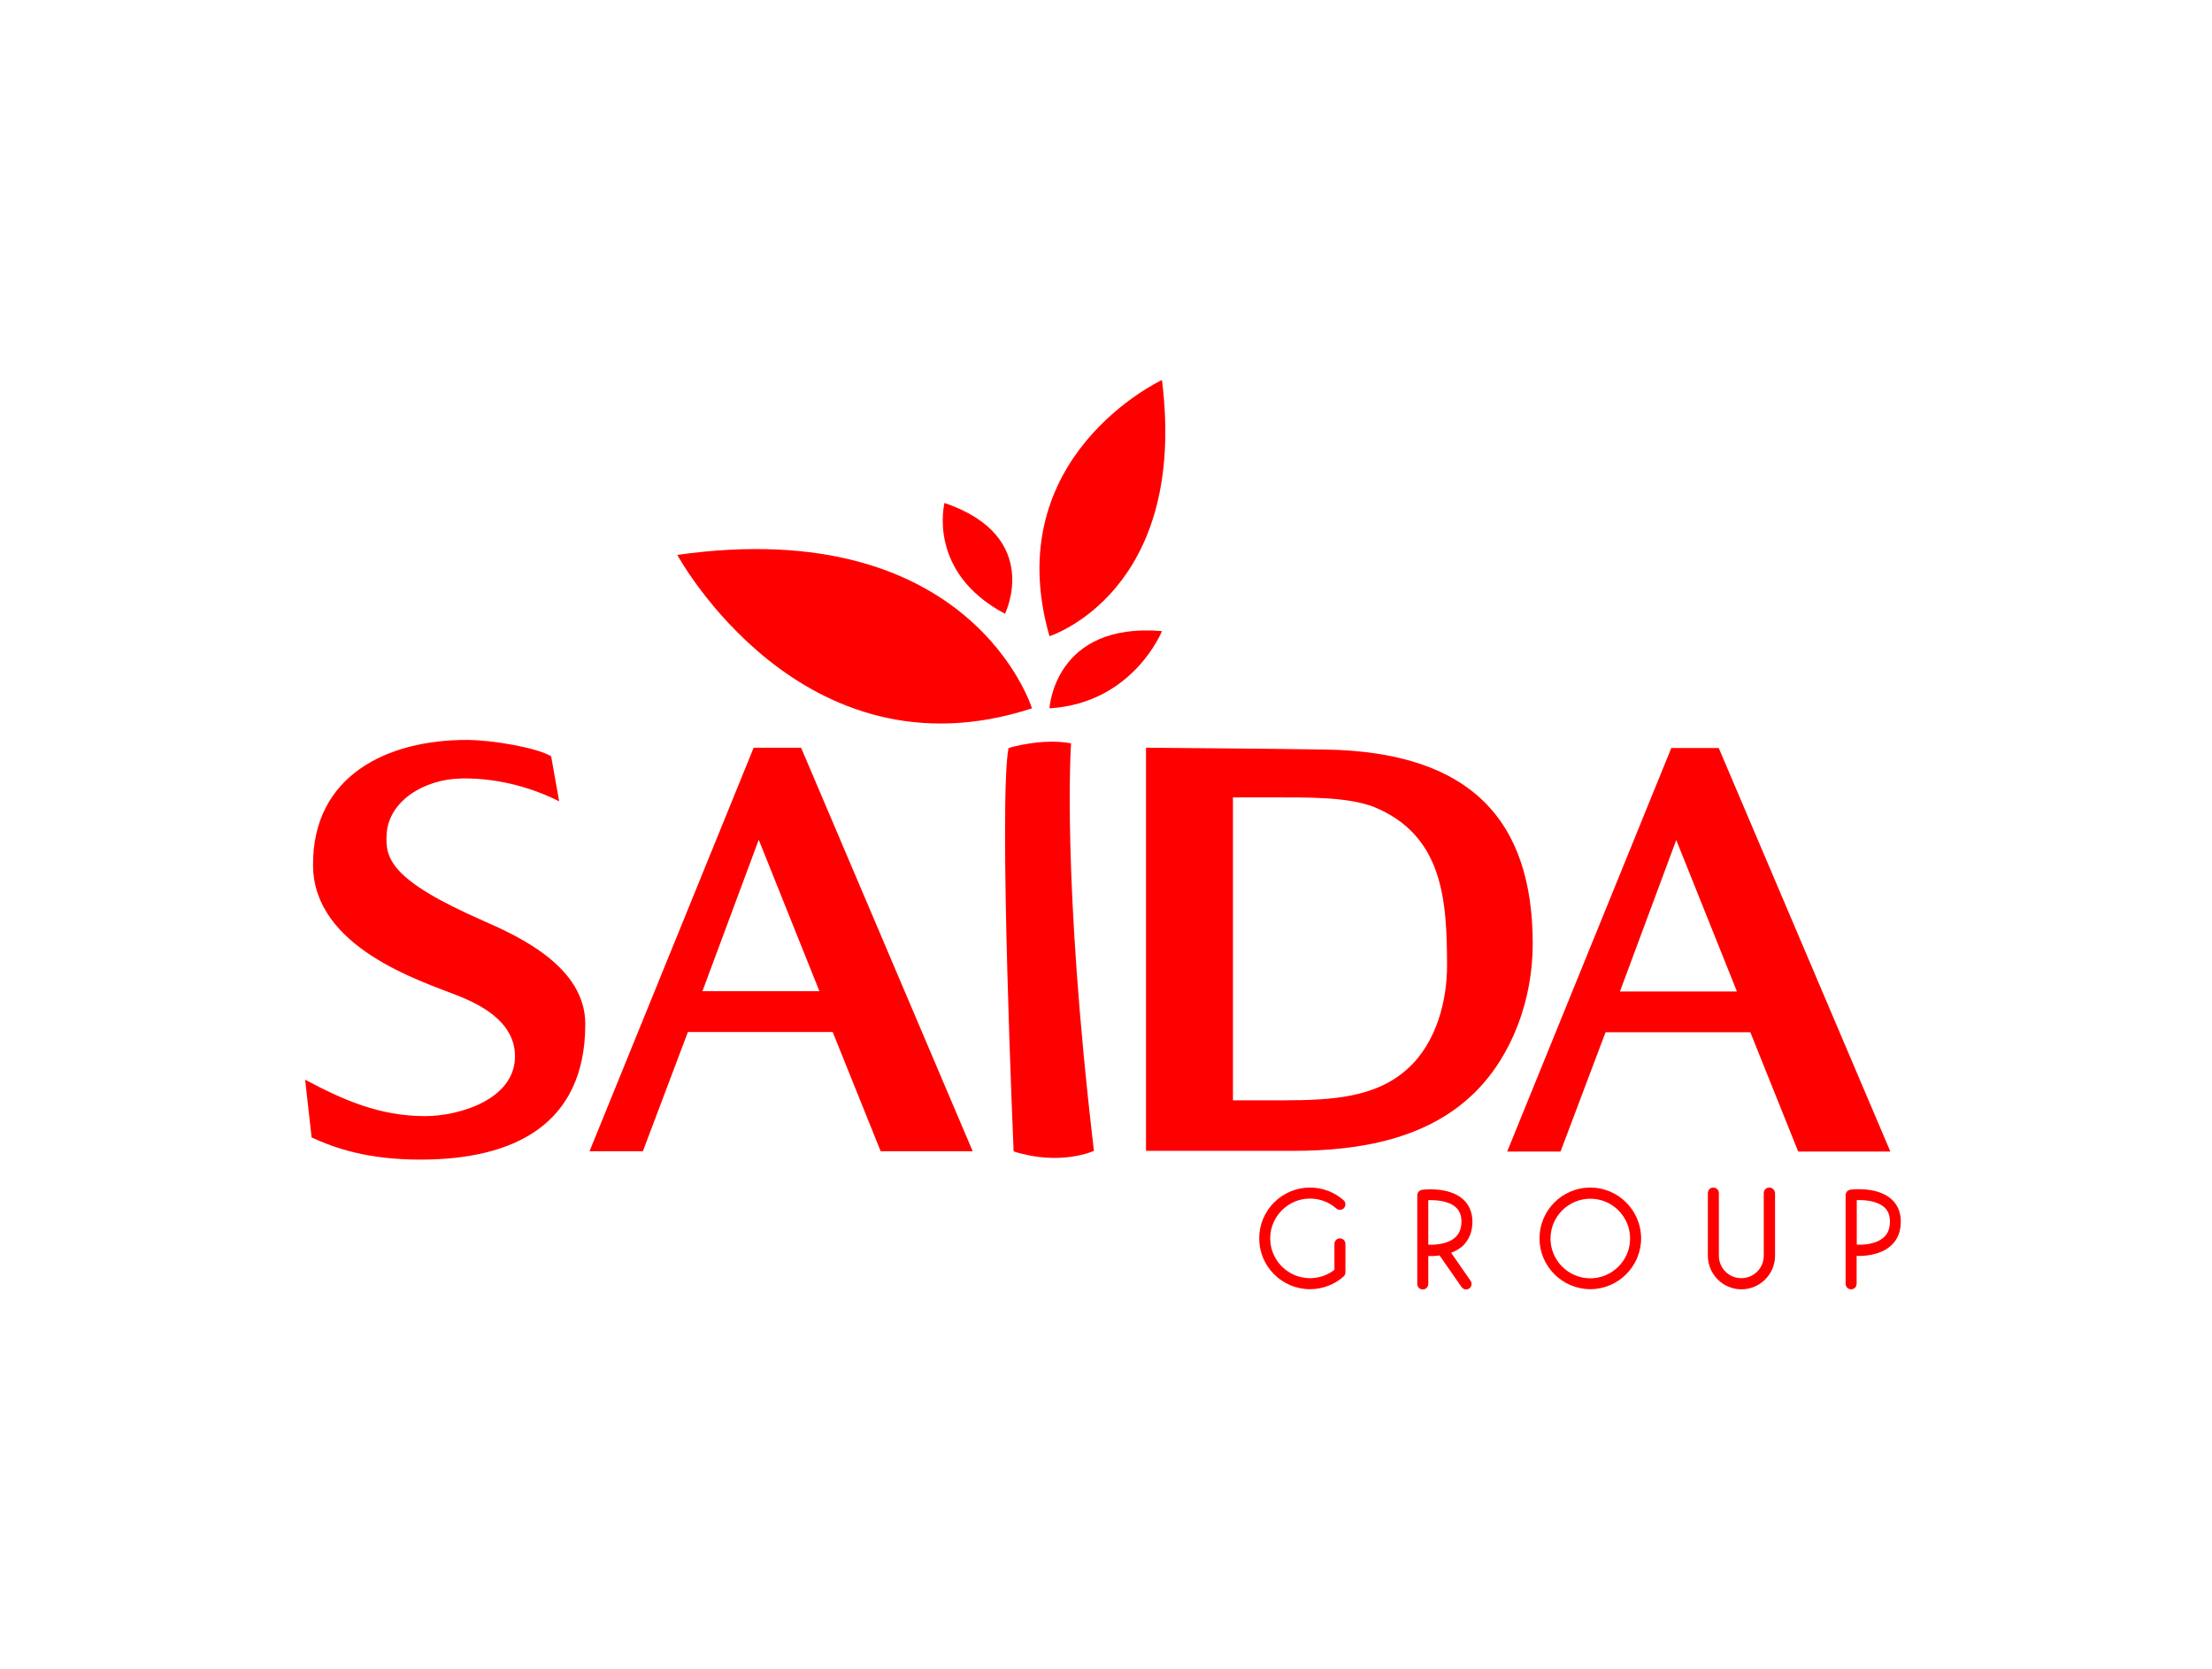
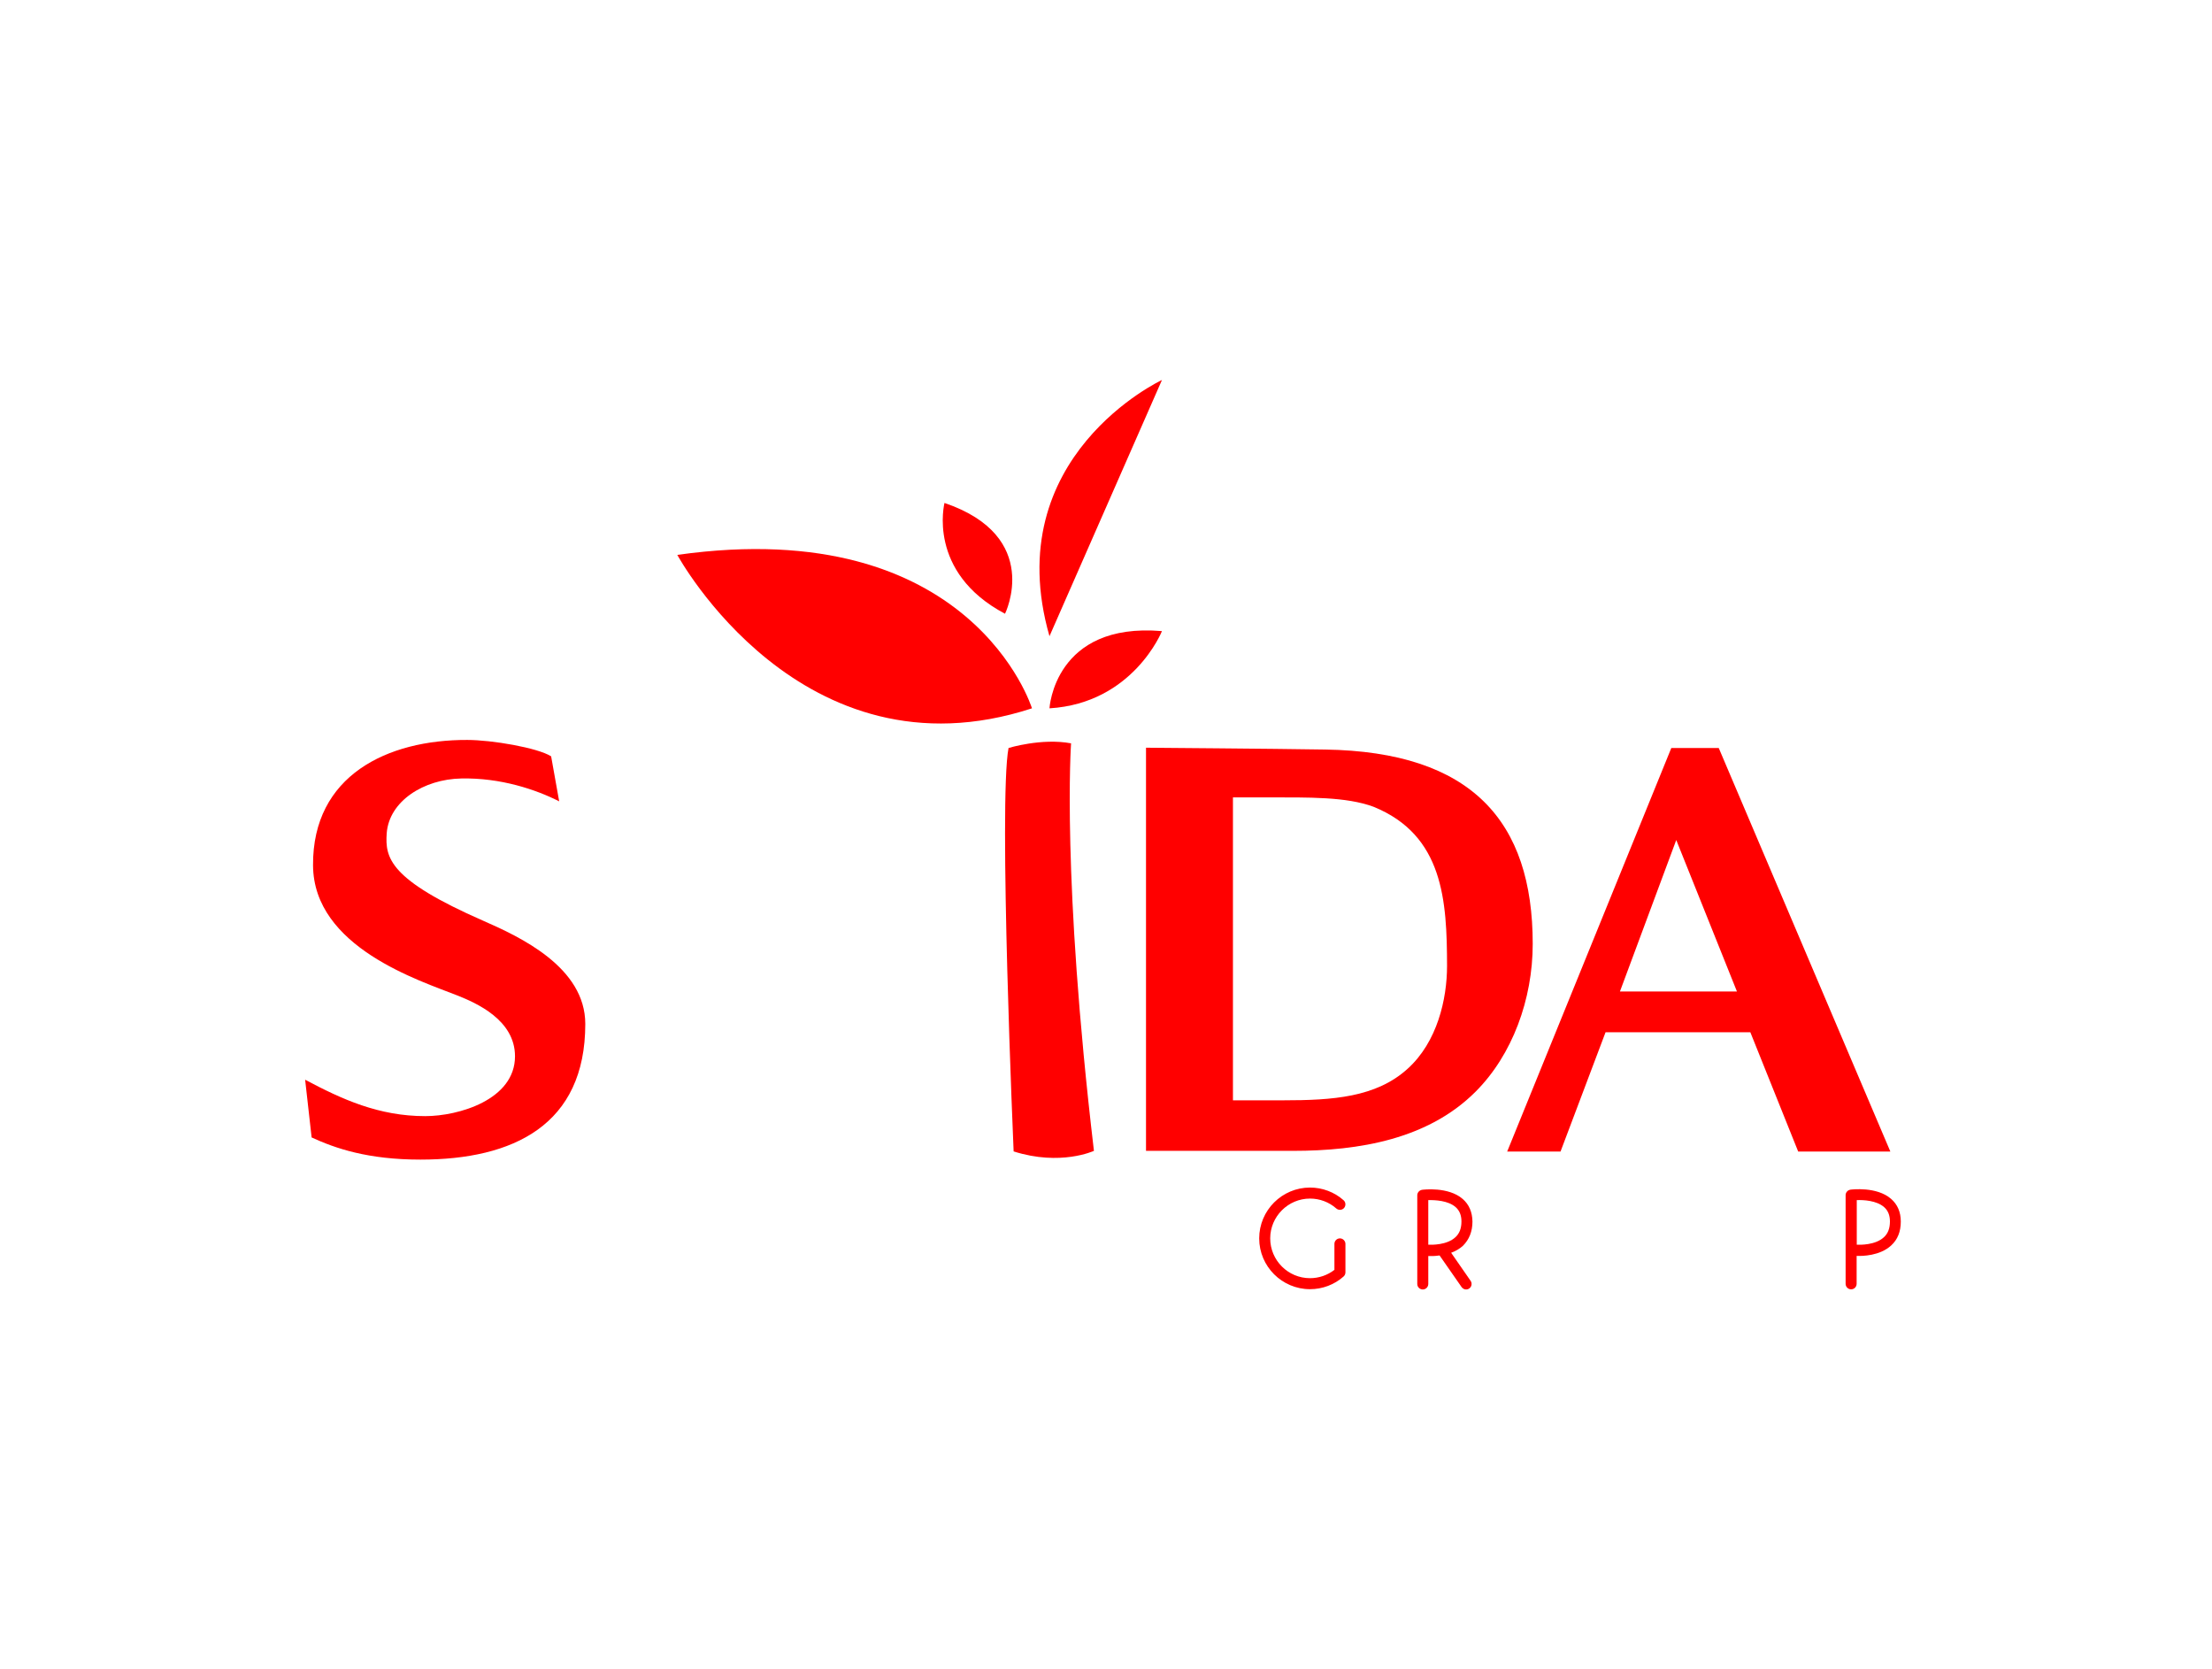
<svg xmlns="http://www.w3.org/2000/svg" version="1.0" id="Calque_1" x="0px" y="0px" viewBox="0 0 1567.3 1182.6" style="enable-background:new 0 0 1567.3 1182.6;" xml:space="preserve">
  <style type="text/css">
	.st0{fill:#FF0000;}
</style>
  <g>
    <path class="st0" d="M297.9,821.5c-37.3,0-60.4-8-77.1-15.7l-4.6-40.9c26.1,13.9,52.2,25.8,85.1,25.8c23.6,0,63.6-11.6,63.6-42.4   c0-25.7-27.3-37.7-40.9-43.1c-26.2-10.4-101.9-34-102.2-92.2c-0.4-63.7,52.8-89,109.3-88.8c17.3,0,49.7,5.5,59.4,11.6l5.7,31.9   c-16.5-8.4-41.6-16.8-69.4-16.2c-26.5,0.5-51.1,16-52.8,38.8c-1.2,17.4,1.7,32.8,68.4,62c26.3,11.5,72.3,33,72.3,73.1   C414.7,797,363.7,821.5,297.9,821.5z" />
-     <path class="st0" d="M624,815.6L590,731.1H487.4l-31.9,84.5h-37.8l116.3-285.9h33.6l121.6,285.9H624z M537.6,594.9l-39.9,107.3   h82.9L537.6,594.9z" />
    <path class="st0" d="M1274.1,815.8l-33.9-84.5h-102.6l-31.9,84.5h-37.8l116.3-285.9h33.6l121.6,285.9H1274.1z M1187.7,595.1   l-39.9,107.3h82.9L1187.7,595.1z" />
    <path class="st0" d="M1045.5,773.4c-33.7,33.7-82.5,41.9-129.3,41.9H812V529.7c0,0,91.1,0.7,126.9,1.3   c103.9,1.6,147.1,50.8,147.1,137.7C1086,707.9,1071.6,747.3,1045.5,773.4z M973.1,571.5c-19.3-7.1-45.6-6.6-75.5-6.6h-24v214.6   h35.7c35,0,65.7-2.1,88-22.3c21.1-19,28-49.4,28-73C1025.2,638.2,1022.8,591.6,973.1,571.5z" />
    <path class="st0" d="M714.6,529.9c0,0,23.4-7.2,44.3-3.3c0,0-6.8,94,16.2,288.7c0,0-23.6,11-56.9,0.4   C718.2,815.8,707.4,567.3,714.6,529.9z" />
    <path class="st0" d="M743.6,501.8c0,0,3.4-61.2,79.7-54.7C823.3,447.1,802.9,498.2,743.6,501.8z" />
    <path class="st0" d="M731.2,501.8c0,0-42.5-138.2-251.3-108.7C479.9,393.1,567.7,555.1,731.2,501.8z" />
    <path class="st0" d="M712.1,434.8c0,0,27-54.7-42.9-78.5C669.3,356.3,656.4,405.3,712.1,434.8z" />
-     <path class="st0" d="M823.3,269.2c0,0-116.2,54.1-79.7,181.5C743.6,450.7,842.1,419.7,823.3,269.2z" />
+     <path class="st0" d="M823.3,269.2c0,0-116.2,54.1-79.7,181.5z" />
    <g>
      <g>
-         <path class="st0" d="M1126.8,841.3c-19.9,0-36,16.2-36,36s16.2,36,36,36s36-16.2,36-36S1146.6,841.3,1126.8,841.3z M1126.8,905.6     c-15.6,0-28.2-12.7-28.2-28.2s12.7-28.2,28.2-28.2c15.6,0,28.2,12.7,28.2,28.2S1142.3,905.6,1126.8,905.6z" />
        <path class="st0" d="M949.4,877.3c-2.2,0-3.9,1.8-3.9,3.9v18.4c-4.9,3.8-11,5.9-17.3,5.9c-15.6,0-28.2-12.7-28.2-28.2     s12.7-28.2,28.2-28.2c6.9,0,13.5,2.5,18.6,7c1.6,1.4,4.1,1.3,5.5-0.3c1.4-1.6,1.3-4.1-0.3-5.5c-6.5-5.8-15-9-23.8-9     c-19.9,0-36,16.2-36,36c0,19.9,16.2,36,36,36c8.8,0,17.3-3.2,23.8-9c0.8-0.7,1.3-1.8,1.3-2.9v-20.2     C953.3,879.1,951.5,877.3,949.4,877.3z" />
        <path class="st0" d="M1043.3,865.4c-0.1-6.7-2.4-12.1-6.9-16c-10.2-8.9-28.1-6.6-28.8-6.5c-1.9,0.3-3.4,1.9-3.4,3.9v62.8     c0,2.2,1.8,3.9,3.9,3.9c2.2,0,3.9-1.8,3.9-3.9v-19.8c1.6,0.1,4.5,0.1,8-0.4l15.6,22.4c0.8,1.1,2,1.7,3.2,1.7     c0.8,0,1.5-0.2,2.2-0.7c1.8-1.2,2.2-3.7,1-5.4l-13.8-19.9c3-1.1,5.9-2.7,8.4-5C1041,878.1,1043.3,872.4,1043.3,865.4z      M1031.2,876.5c-6,5.6-16.8,5.4-19.2,5.3v-31.6c4.9-0.1,14,0.3,19.3,4.9c2.8,2.4,4.2,5.8,4.2,10.2     C1035.5,870.2,1034.1,873.9,1031.2,876.5z" />
-         <path class="st0" d="M1253.6,841.3c-2.2,0-3.9,1.8-3.9,3.9v44.4c0,8.8-7.1,15.9-15.9,15.9c-8.8,0-15.9-7.1-15.9-15.9v-44.4     c0-2.2-1.8-3.9-3.9-3.9c-2.2,0-3.9,1.8-3.9,3.9v44.4c0,13.1,10.7,23.8,23.8,23.8c13.1,0,23.8-10.7,23.8-23.8v-44.4     C1257.5,843,1255.8,841.3,1253.6,841.3z" />
        <path class="st0" d="M1339.9,849.3c-10.2-8.9-28.1-6.6-28.8-6.5c-1.9,0.3-3.4,1.9-3.4,3.9v62.8c0,2.2,1.8,3.9,3.9,3.9     c2.2,0,3.9-1.8,3.9-3.9v-19.8c3.9,0.2,16.5,0,24.5-7.4c4.6-4.2,6.8-9.9,6.8-16.9C1346.8,858.7,1344.5,853.3,1339.9,849.3z      M1334.8,876.5c-6,5.6-16.8,5.4-19.2,5.3v-31.6c4.9-0.2,14,0.3,19.3,4.9c2.8,2.4,4.2,5.8,4.2,10.2     C1339.1,870.2,1337.7,873.9,1334.8,876.5z" />
      </g>
    </g>
  </g>
</svg>